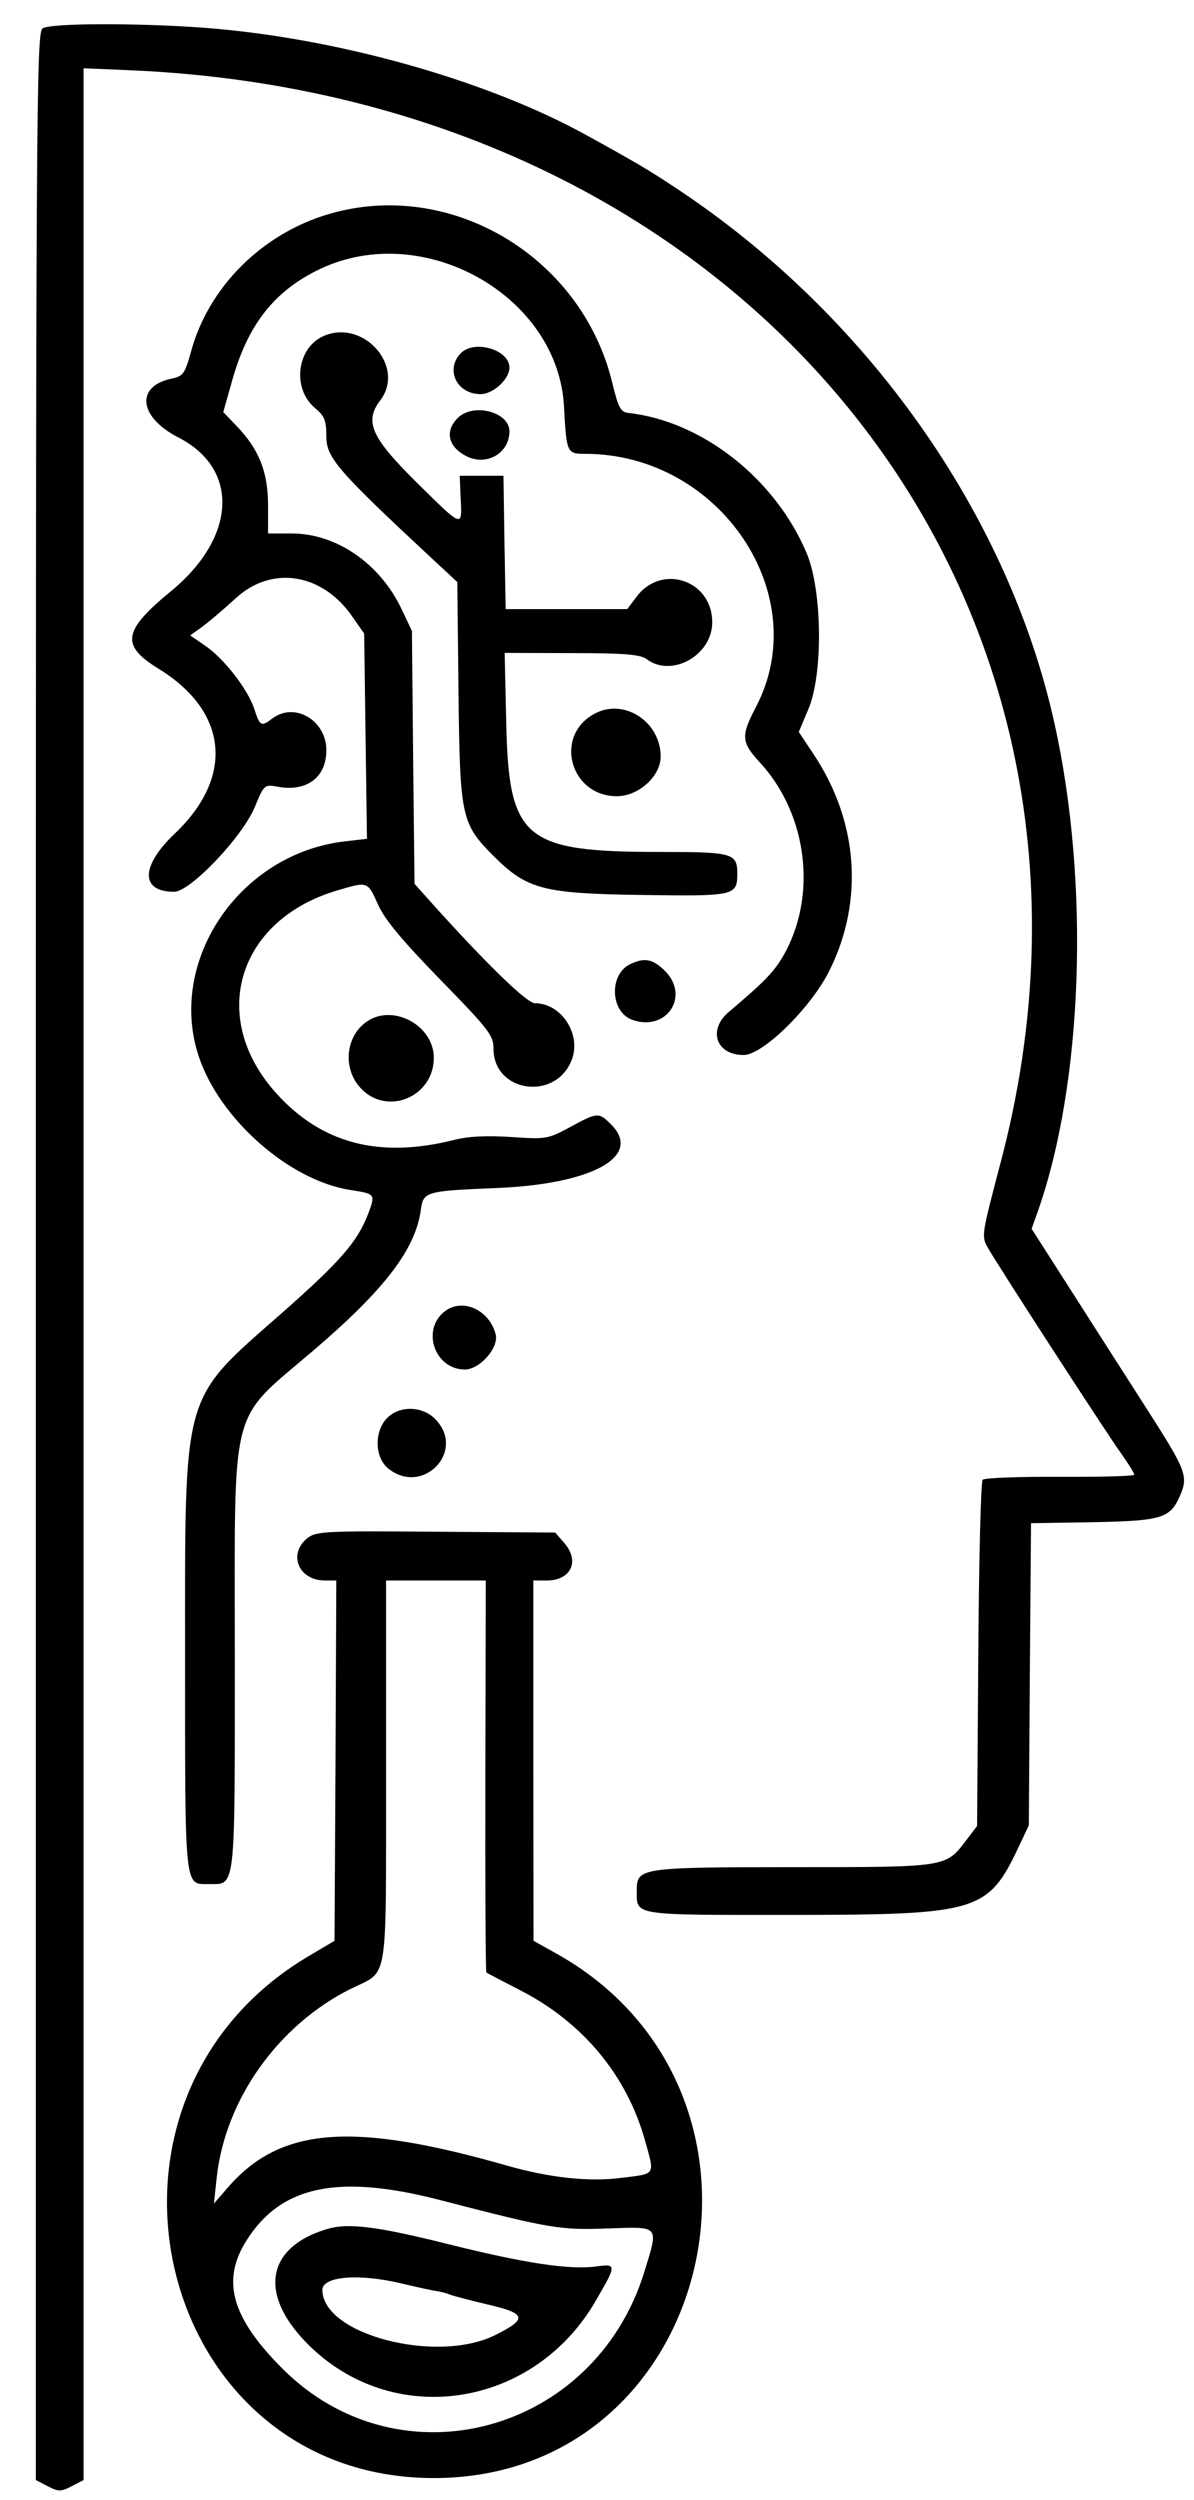
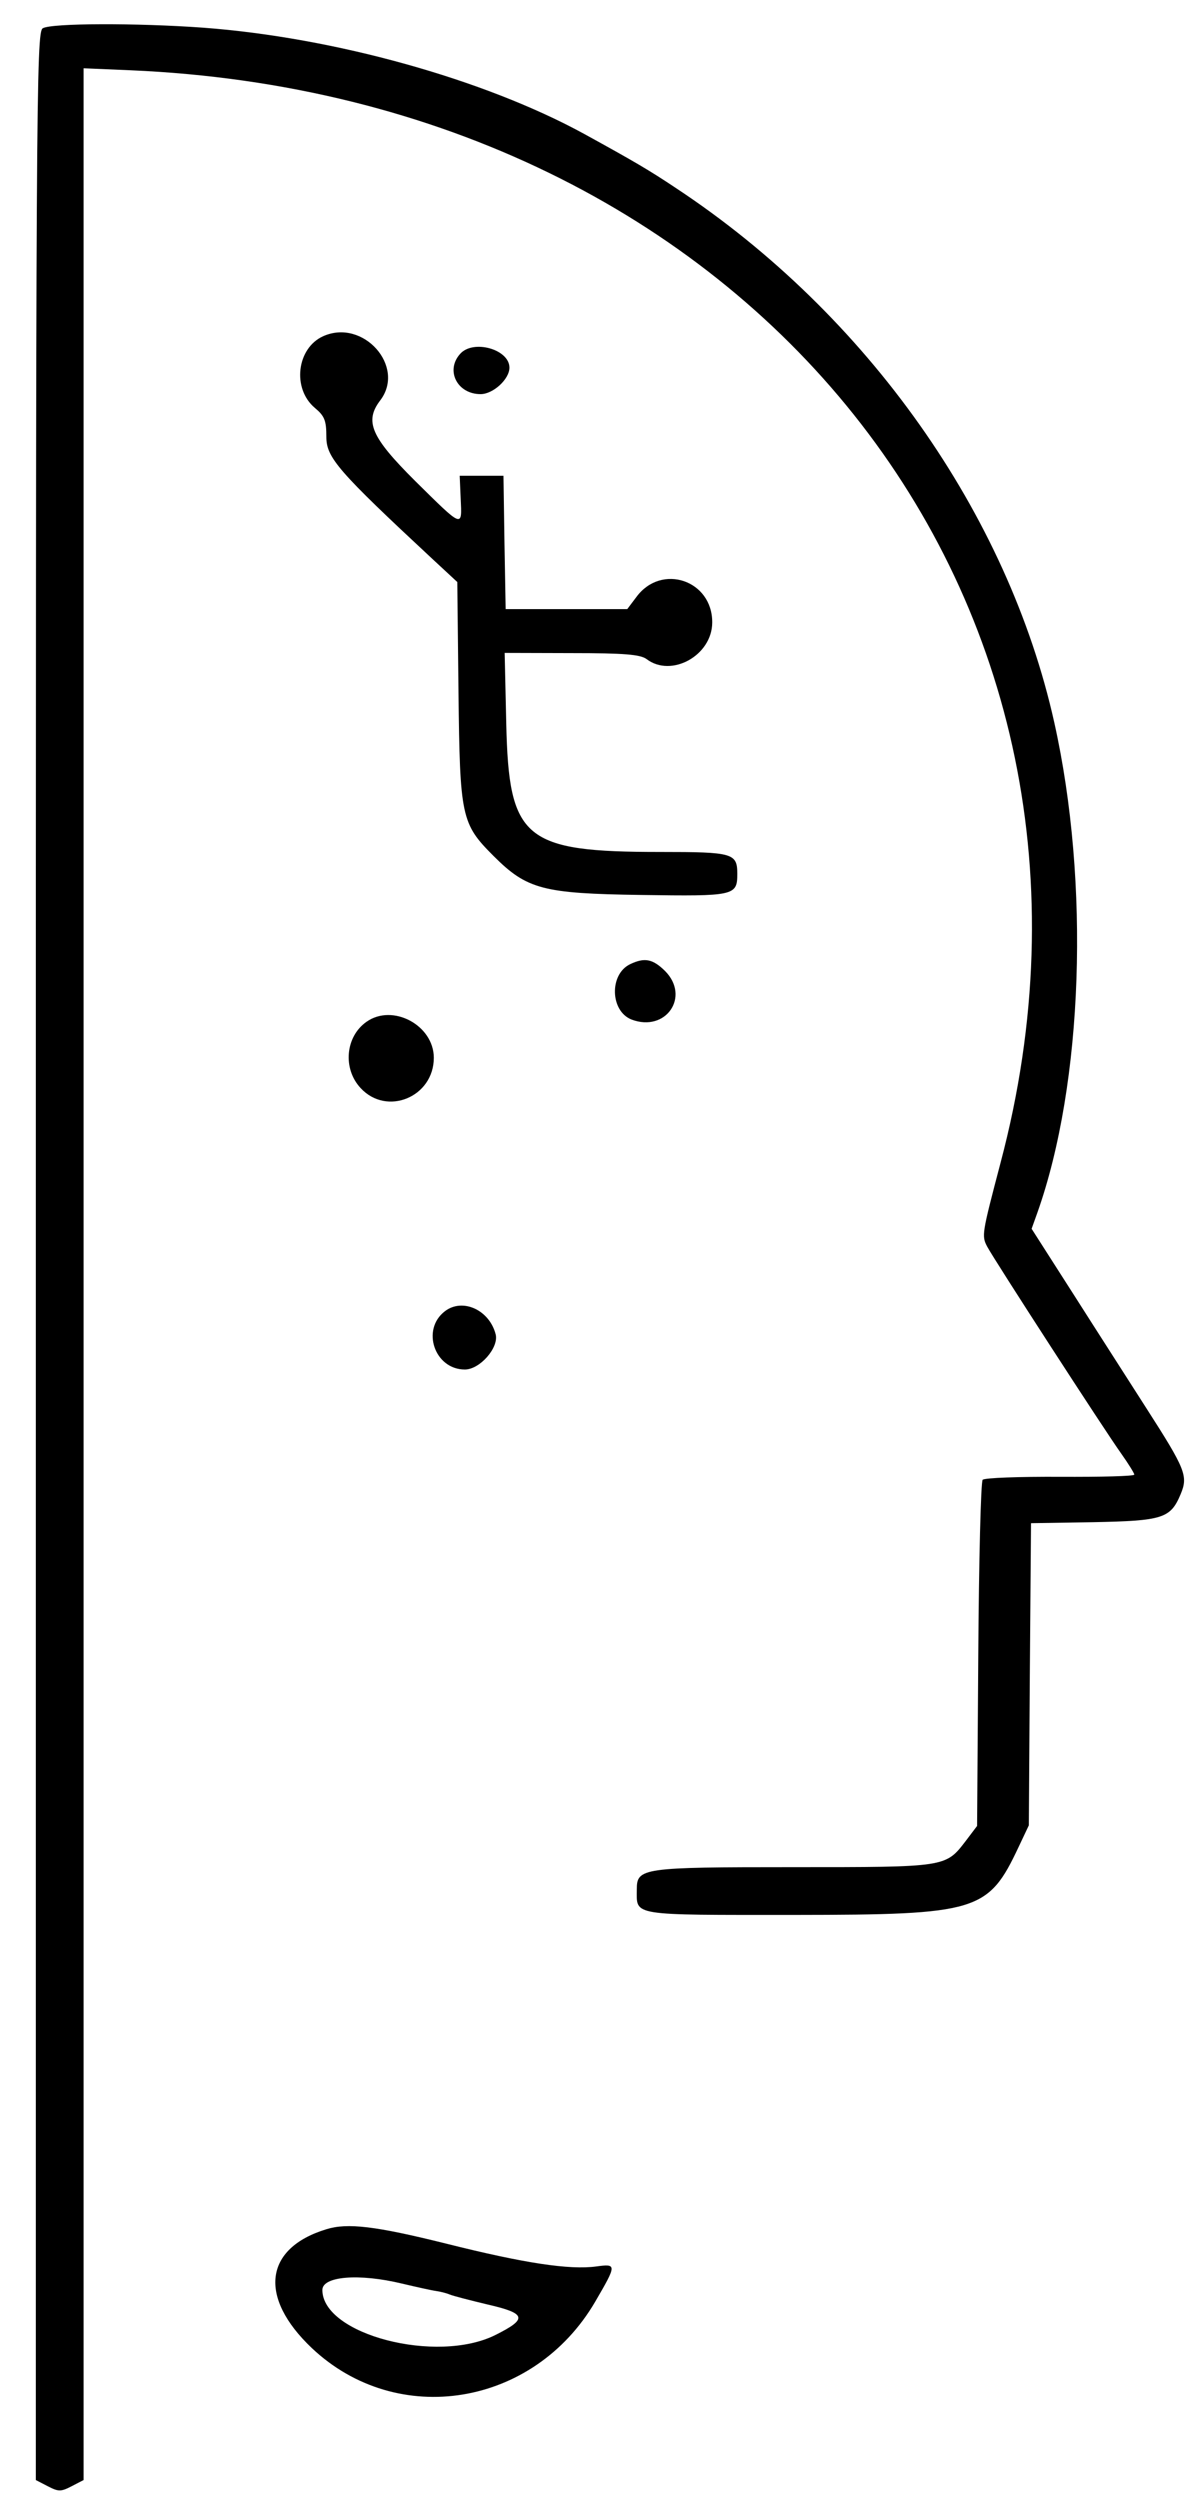
<svg xmlns="http://www.w3.org/2000/svg" version="1.0" width="300pt" height="628pt" viewBox="0 0 300 628" preserveAspectRatio="xMidYMid meet">
  <g transform="translate(0,628) scale(0.05,-0.05)" fill="#000000" stroke="none">
    <path d="M215 12418 c-33 -19 -35 -334 -35 -6168 l0 -6149 60 -31 c54 -28 66 -28 120 0 l60 31 0 6058 0 6058 235 -10 c3115 -133 5124 -2654 4373 -5488 -94 -358 -96 -367 -67 -422 35 -66 592 -926 673 -1039 36 -51 66 -99 66 -106 0 -8 -168 -12 -372 -11 -205 1 -380 -5 -390 -15 -9 -9 -19 -404 -22 -878 l-6 -861 -56 -74 c-103 -134 -95 -133 -869 -133 -760 0 -785 -4 -785 -112 0 -134 -39 -128 796 -128 916 1 970 17 1122 340 l52 110 5 759 6 759 312 5 c351 7 389 19 440 141 38 91 25 124 -172 431 -83 130 -247 385 -364 569 l-213 333 29 81 c230 649 265 1655 85 2462 -233 1048 -941 2050 -1898 2683 -139 93 -215 137 -464 274 -503 275 -1257 485 -1916 534 -333 24 -761 23 -805 -3z" />
-     <path d="M1650 11484 c-334 -99 -602 -366 -690 -690 -31 -112 -40 -124 -97 -136 -184 -38 -166 -194 34 -296 308 -158 291 -502 -38 -772 -243 -200 -254 -272 -60 -391 347 -214 379 -542 80 -826 -173 -164 -175 -293 -4 -293 81 0 343 275 406 427 46 111 48 113 113 101 146 -28 246 46 246 183 0 150 -159 244 -271 160 -56 -43 -63 -39 -90 44 -32 100 -150 253 -245 319 l-78 54 57 41 c31 22 109 88 172 146 181 166 434 126 585 -92 l60 -86 7 -516 7 -515 -113 -13 c-528 -62 -892 -600 -732 -1081 105 -314 454 -622 761 -670 128 -20 128 -20 88 -125 -53 -136 -140 -236 -429 -491 -510 -449 -489 -376 -489 -1730 0 -1180 -4 -1141 119 -1141 136 0 131 -47 131 1142 0 1300 -33 1172 400 1543 355 304 508 505 535 703 12 91 24 94 385 109 479 20 730 160 571 319 -62 62 -68 62 -206 -13 -111 -60 -121 -62 -295 -50 -124 8 -215 4 -290 -15 -373 -94 -664 -18 -891 234 -345 381 -196 874 310 1021 150 44 148 45 201 -73 34 -76 122 -181 314 -378 244 -250 266 -279 266 -346 0 -217 306 -264 391 -61 54 129 -47 290 -183 290 -39 0 -234 188 -502 485 l-103 115 -7 635 -6 635 -52 110 c-108 228 -326 379 -550 380 l-121 0 0 145 c-1 165 -45 277 -158 395 l-67 70 46 163 c79 279 213 448 441 556 520 246 1194 -134 1225 -689 13 -239 14 -240 111 -240 675 -3 1149 -711 853 -1273 -76 -145 -73 -176 21 -278 241 -262 290 -676 114 -976 -47 -79 -95 -128 -270 -276 -108 -91 -65 -217 74 -217 97 0 342 241 433 428 172 349 142 747 -81 1082 l-75 113 48 114 c75 176 70 597 -8 783 -157 374 -524 663 -893 705 -42 4 -53 23 -85 155 -155 634 -815 1025 -1426 844z" />
    <path d="M1624 10871 c-133 -60 -157 -263 -42 -360 49 -41 58 -63 58 -146 0 -104 59 -172 534 -614 l124 -115 6 -553 c7 -628 14 -661 176 -823 168 -168 248 -189 742 -196 469 -7 483 -4 483 106 0 104 -22 110 -386 110 -686 0 -762 63 -775 645 l-8 355 337 -1 c265 0 345 -7 376 -30 125 -95 329 18 330 183 2 213 -255 300 -381 129 l-46 -61 -305 0 -306 0 -6 335 -5 335 -110 0 -110 0 5 -115 c7 -148 13 -150 -229 89 -221 220 -256 299 -175 405 129 170 -86 412 -287 322z" />
    <path d="M2313 10783 c-76 -83 -16 -203 102 -203 63 0 145 75 145 133 0 92 -181 143 -247 70z" />
-     <path d="M2300 10460 c-66 -66 -48 -144 42 -191 102 -53 218 14 218 124 0 98 -182 145 -260 67z" />
-     <path d="M2985 8973 c-203 -112 -119 -413 115 -413 109 0 220 101 220 199 0 177 -187 297 -335 214z" />
    <path d="M3166 7716 c-105 -51 -100 -236 8 -278 172 -65 296 115 168 244 -62 61 -103 69 -176 34z" />
-     <path d="M1842 7427 c-106 -74 -121 -235 -30 -333 132 -143 368 -45 368 152 0 163 -206 274 -338 181z" />
+     <path d="M1842 7427 c-106 -74 -121 -235 -30 -333 132 -143 368 -45 368 152 0 163 -206 274 -338 181" />
    <path d="M2236 5973 c-121 -92 -52 -293 100 -293 75 0 171 109 155 176 -31 123 -166 185 -255 117z" />
-     <path d="M1943 5434 c-64 -69 -60 -198 10 -253 172 -135 387 86 238 246 -65 71 -185 74 -248 7z" />
-     <path d="M1546 4834 c-101 -80 -47 -214 88 -214 l56 0 -4 -905 -5 -905 -125 -74 c-1232 -724 -780 -2625 624 -2625 1423 0 1869 1946 605 2641 l-104 58 -1 905 0 905 67 0 c123 0 168 98 88 189 l-45 52 -599 4 c-553 5 -602 2 -645 -31z m893 -1196 c-1 -540 1 -984 5 -987 3 -3 82 -44 175 -92 310 -160 530 -425 621 -748 51 -183 59 -170 -119 -192 -162 -21 -360 1 -571 61 -780 223 -1139 195 -1403 -107 l-72 -83 14 130 c42 391 307 765 672 948 195 97 178 -2 179 1087 l0 965 251 0 250 0 -2 -982z m-229 -2130 c556 -144 603 -152 845 -143 263 9 255 18 183 -218 -251 -813 -1230 -1075 -1818 -487 -257 257 -309 443 -181 645 174 275 460 335 971 203z" />
    <path d="M1640 1361 c-312 -95 -343 -341 -73 -597 430 -406 1116 -294 1424 233 109 187 109 191 5 177 -134 -18 -361 16 -755 115 -354 88 -495 105 -601 72z m380 -273 c72 -17 148 -34 170 -37 22 -3 54 -11 70 -18 17 -7 102 -29 190 -50 196 -45 202 -72 40 -153 -295 -148 -870 2 -870 226 0 69 184 84 400 32z" />
  </g>
</svg>